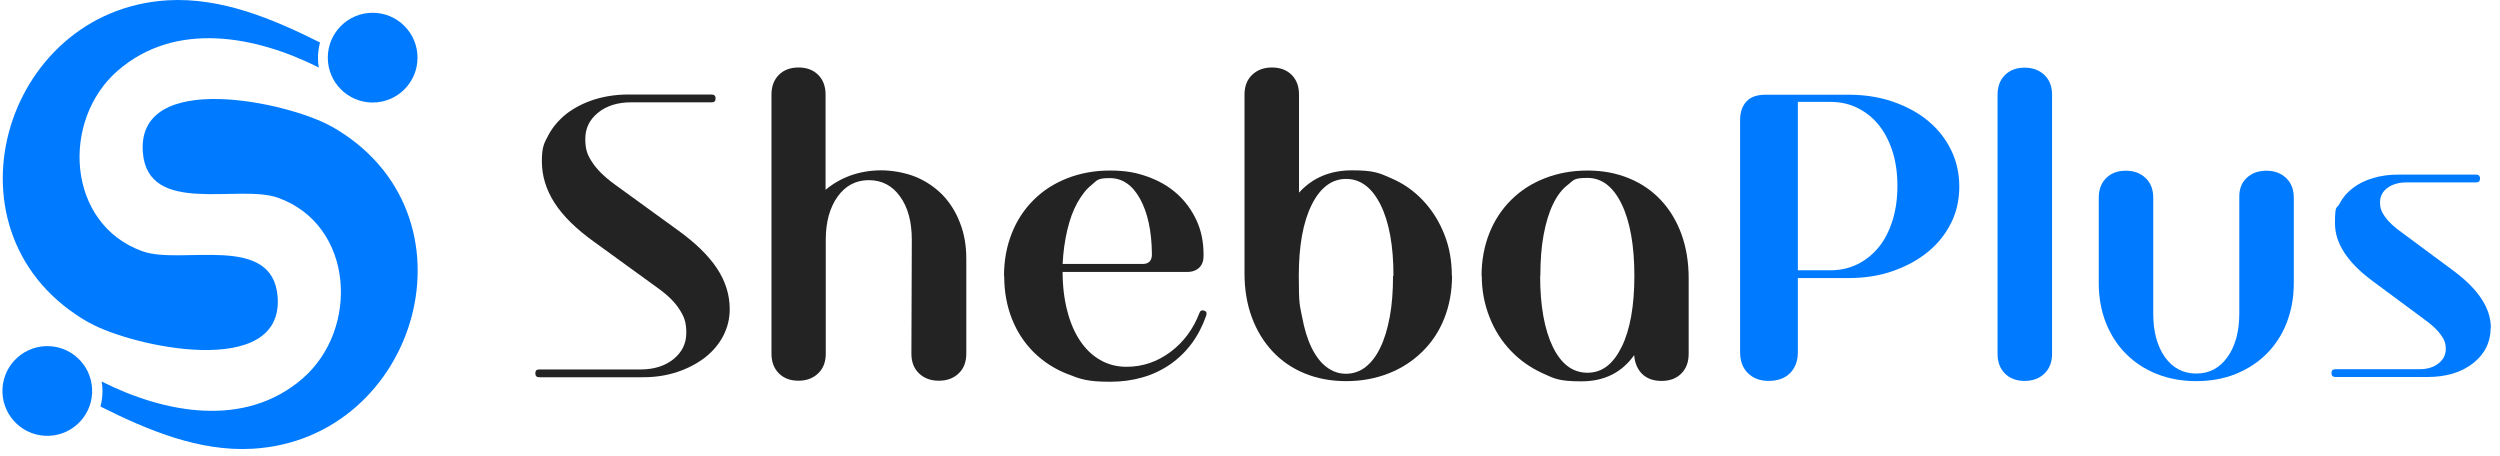
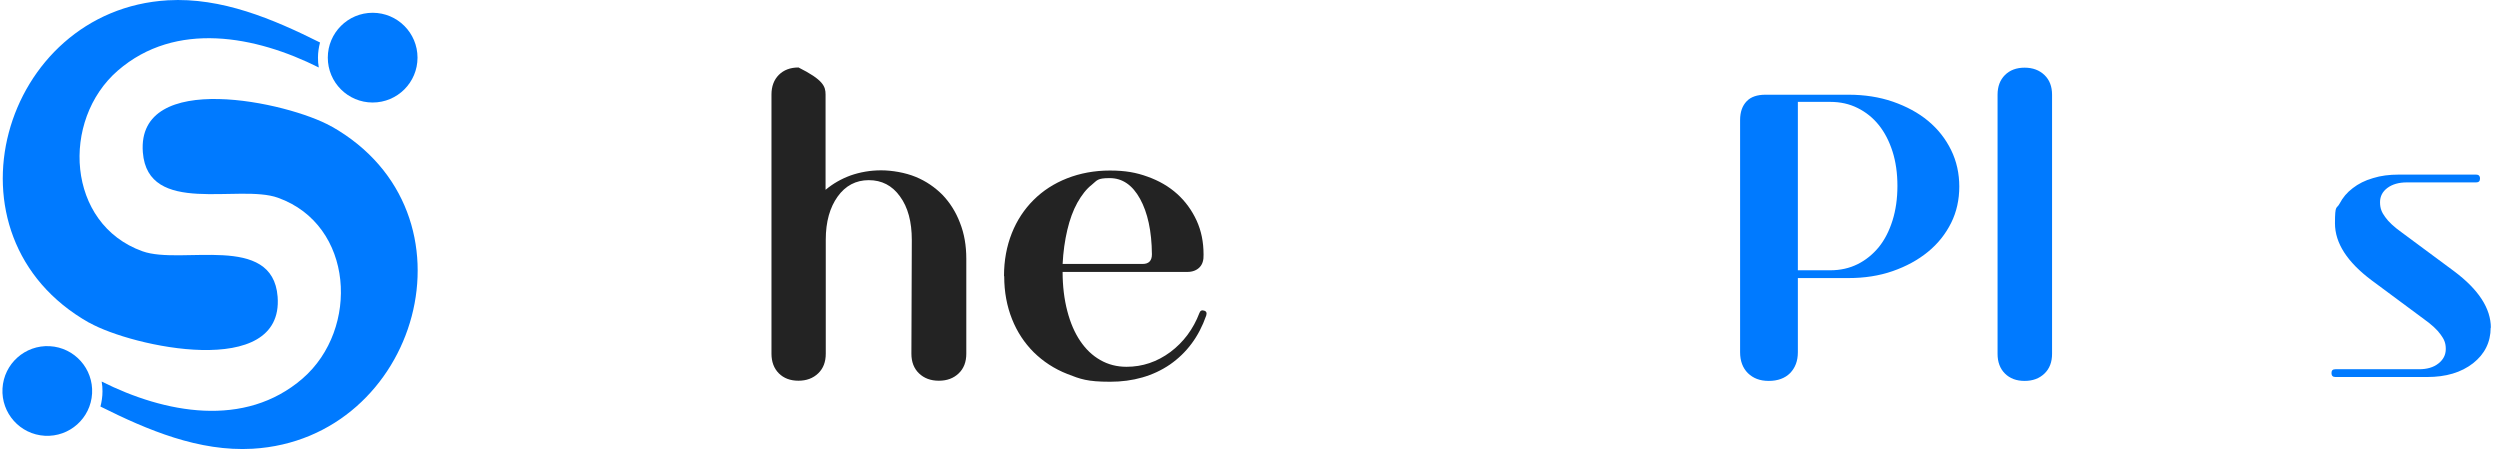
<svg xmlns="http://www.w3.org/2000/svg" width="159" height="29" viewBox="0 0 159 29" fill="none">
  <path d="M23.701 6.52C25.277 6.52 26.554 5.243 26.554 3.667C26.554 2.091 25.277 0.813 23.701 0.813C22.125 0.813 20.848 2.091 20.848 3.667C20.848 5.243 22.125 6.52 23.701 6.52Z" fill="#007AFF" />
  <path d="M5.683 20.526C8.38 22.051 18.06 24.175 17.657 18.872C17.344 14.794 11.546 16.878 9.057 15.979C4.224 14.246 3.859 7.641 7.494 4.488C11.181 1.296 16.275 2.286 20.275 4.292C20.236 4.084 20.223 3.875 20.223 3.667C20.223 3.328 20.275 3.002 20.354 2.703C17.357 1.204 14.087 -0.177 10.673 0.019C0.132 0.631 -4.089 15.015 5.67 20.526H5.683Z" fill="#007AFF" />
  <path d="M5.857 25.026C5.945 23.452 4.741 22.105 3.167 22.017C1.594 21.93 0.247 23.134 0.159 24.707C0.071 26.28 1.275 27.627 2.849 27.715C4.422 27.803 5.769 26.599 5.857 25.026Z" fill="#007AFF" />
  <path d="M21.058 8.032C18.361 6.507 8.681 4.384 9.085 9.687C9.397 13.765 15.195 11.68 17.684 12.579C22.518 14.312 22.882 20.918 19.247 24.071C15.56 27.263 10.466 26.273 6.466 24.266C6.505 24.474 6.518 24.683 6.518 24.891C6.518 25.23 6.466 25.556 6.388 25.856C9.384 27.354 12.655 28.735 16.068 28.54C26.609 27.927 30.83 13.543 21.071 8.032H21.058Z" fill="#007AFF" />
-   <path d="M46.41 19.666C46.41 20.279 46.267 20.839 45.993 21.373C45.72 21.894 45.329 22.35 44.834 22.741C44.339 23.119 43.752 23.432 43.088 23.653C42.424 23.875 41.707 23.992 40.912 23.992H34.294C34.137 23.992 34.046 23.914 34.046 23.744C34.046 23.575 34.124 23.497 34.294 23.497H40.73C41.59 23.497 42.293 23.275 42.828 22.846C43.375 22.402 43.648 21.855 43.648 21.165C43.648 20.474 43.505 20.122 43.205 19.666C42.906 19.197 42.437 18.741 41.772 18.272L37.785 15.38C36.639 14.559 35.805 13.738 35.271 12.904C34.736 12.07 34.463 11.197 34.463 10.259C34.463 9.321 34.606 9.113 34.88 8.592C35.153 8.071 35.544 7.628 36.026 7.237C36.521 6.859 37.095 6.559 37.772 6.338C38.437 6.129 39.166 6.012 39.935 6.012H45.264C45.42 6.012 45.511 6.09 45.511 6.26C45.511 6.429 45.433 6.507 45.264 6.507H40.144C39.284 6.507 38.58 6.729 38.046 7.159C37.499 7.601 37.225 8.149 37.225 8.839C37.225 9.53 37.368 9.869 37.668 10.325C37.968 10.781 38.437 11.25 39.101 11.732L43.088 14.624C44.235 15.445 45.069 16.266 45.603 17.074C46.137 17.881 46.41 18.754 46.41 19.653V19.666Z" fill="#232323" />
-   <path d="M50.786 24.214C50.265 24.214 49.848 24.057 49.535 23.745C49.223 23.432 49.066 23.015 49.066 22.494V6.012C49.066 5.491 49.223 5.074 49.535 4.761C49.848 4.449 50.265 4.292 50.786 4.292C51.307 4.292 51.724 4.449 52.037 4.761C52.35 5.074 52.506 5.491 52.506 6.012V12.071C52.975 11.68 53.496 11.38 54.096 11.159C54.695 10.95 55.346 10.833 56.037 10.833C56.727 10.833 57.574 10.976 58.239 11.25C58.903 11.523 59.464 11.914 59.946 12.396C60.415 12.891 60.792 13.478 61.053 14.168C61.327 14.859 61.457 15.614 61.457 16.461V22.494C61.457 23.015 61.301 23.432 60.975 23.745C60.649 24.057 60.232 24.214 59.711 24.214C59.19 24.214 58.773 24.057 58.447 23.745C58.122 23.432 57.965 23.015 57.965 22.494L57.991 15.263C57.991 14.103 57.744 13.178 57.236 12.488C56.74 11.797 56.076 11.458 55.255 11.458C54.434 11.458 53.77 11.81 53.275 12.501C52.78 13.191 52.519 14.103 52.519 15.237V22.494C52.519 23.015 52.363 23.432 52.037 23.745C51.711 24.057 51.294 24.214 50.773 24.214H50.786Z" fill="#232323" />
+   <path d="M50.786 24.214C50.265 24.214 49.848 24.057 49.535 23.745C49.223 23.432 49.066 23.015 49.066 22.494V6.012C49.066 5.491 49.223 5.074 49.535 4.761C49.848 4.449 50.265 4.292 50.786 4.292C52.35 5.074 52.506 5.491 52.506 6.012V12.071C52.975 11.68 53.496 11.38 54.096 11.159C54.695 10.95 55.346 10.833 56.037 10.833C56.727 10.833 57.574 10.976 58.239 11.25C58.903 11.523 59.464 11.914 59.946 12.396C60.415 12.891 60.792 13.478 61.053 14.168C61.327 14.859 61.457 15.614 61.457 16.461V22.494C61.457 23.015 61.301 23.432 60.975 23.745C60.649 24.057 60.232 24.214 59.711 24.214C59.19 24.214 58.773 24.057 58.447 23.745C58.122 23.432 57.965 23.015 57.965 22.494L57.991 15.263C57.991 14.103 57.744 13.178 57.236 12.488C56.74 11.797 56.076 11.458 55.255 11.458C54.434 11.458 53.77 11.81 53.275 12.501C52.78 13.191 52.519 14.103 52.519 15.237V22.494C52.519 23.015 52.363 23.432 52.037 23.745C51.711 24.057 51.294 24.214 50.773 24.214H50.786Z" fill="#232323" />
  <path d="M63.855 17.543C63.855 16.566 64.025 15.654 64.351 14.833C64.676 14.012 65.145 13.308 65.732 12.722C66.318 12.136 67.035 11.667 67.868 11.341C68.702 11.015 69.601 10.846 70.591 10.846C71.582 10.846 72.272 10.976 72.989 11.237C73.718 11.497 74.344 11.862 74.865 12.331C75.386 12.8 75.803 13.374 76.103 14.025C76.402 14.677 76.546 15.393 76.546 16.188C76.559 16.54 76.481 16.813 76.285 17.009C76.103 17.191 75.842 17.295 75.516 17.295H67.582C67.582 18.207 67.686 19.041 67.881 19.784C68.077 20.54 68.35 21.165 68.702 21.686C69.054 22.207 69.471 22.611 69.979 22.898C70.474 23.184 71.034 23.328 71.647 23.328C72.663 23.328 73.588 23.015 74.435 22.39C75.269 21.764 75.894 20.93 76.285 19.901C76.337 19.758 76.442 19.706 76.585 19.758C76.728 19.797 76.767 19.901 76.715 20.07C76.246 21.413 75.477 22.442 74.409 23.184C73.341 23.914 72.064 24.279 70.605 24.279C69.145 24.279 68.715 24.11 67.881 23.784C67.048 23.458 66.344 22.989 65.745 22.403C65.158 21.816 64.689 21.113 64.364 20.292C64.038 19.471 63.868 18.572 63.868 17.582L63.855 17.543ZM67.582 16.787H72.676C73.067 16.787 73.262 16.579 73.262 16.175C73.249 14.69 72.989 13.517 72.507 12.644C72.025 11.771 71.386 11.328 70.578 11.328C69.771 11.328 69.784 11.471 69.445 11.745C69.093 12.019 68.793 12.409 68.52 12.892C68.246 13.387 68.038 13.96 67.881 14.624C67.725 15.289 67.621 16.005 67.582 16.8V16.787Z" fill="#232323" />
-   <path d="M92.35 17.543C92.35 18.52 92.18 19.432 91.855 20.253C91.529 21.074 91.06 21.777 90.461 22.363C89.861 22.95 89.158 23.419 88.324 23.745C87.503 24.07 86.604 24.24 85.614 24.24C84.624 24.24 83.764 24.07 82.969 23.745C82.174 23.419 81.497 22.95 80.936 22.351C80.376 21.751 79.933 21.035 79.62 20.188C79.308 19.354 79.151 18.416 79.151 17.399V6.012C79.151 5.491 79.308 5.074 79.633 4.761C79.959 4.449 80.376 4.292 80.897 4.292C81.418 4.292 81.835 4.449 82.148 4.761C82.461 5.074 82.617 5.491 82.617 6.012V12.253C83.477 11.302 84.597 10.833 85.992 10.833C87.386 10.833 87.725 11.002 88.493 11.341C89.275 11.68 89.939 12.149 90.513 12.761C91.086 13.373 91.529 14.077 91.855 14.898C92.18 15.706 92.337 16.592 92.337 17.543H92.35ZM88.624 17.543C88.624 15.627 88.35 14.129 87.803 13.022C87.255 11.927 86.526 11.38 85.614 11.38C84.702 11.38 83.972 11.927 83.425 13.022C82.878 14.116 82.604 15.627 82.604 17.543C82.604 19.458 82.669 19.38 82.812 20.149C82.956 20.917 83.151 21.569 83.412 22.103C83.672 22.637 83.985 23.054 84.363 23.341C84.741 23.627 85.145 23.771 85.601 23.771C86.057 23.771 86.487 23.627 86.852 23.341C87.216 23.054 87.529 22.65 87.79 22.103C88.05 21.569 88.246 20.917 88.389 20.149C88.532 19.38 88.597 18.52 88.597 17.543H88.624Z" fill="#232323" />
-   <path d="M94.227 17.543C94.227 16.566 94.396 15.654 94.722 14.833C95.047 14.012 95.516 13.308 96.103 12.722C96.689 12.136 97.406 11.667 98.24 11.341C99.073 11.015 99.972 10.846 100.963 10.846C101.953 10.846 102.813 11.015 103.607 11.341C104.402 11.667 105.08 12.136 105.64 12.735C106.2 13.335 106.63 14.051 106.943 14.898C107.243 15.732 107.399 16.67 107.399 17.686V22.507C107.399 23.028 107.243 23.445 106.93 23.758C106.617 24.07 106.2 24.227 105.679 24.227C105.158 24.227 104.754 24.083 104.441 23.784C104.142 23.484 103.972 23.093 103.933 22.585C103.151 23.693 102.031 24.253 100.585 24.253C99.138 24.253 98.865 24.083 98.096 23.732C97.328 23.38 96.663 22.911 96.09 22.311C95.516 21.712 95.06 21.009 94.735 20.175C94.409 19.354 94.24 18.481 94.24 17.543H94.227ZM97.953 17.543C97.953 19.458 98.226 20.956 98.761 22.064C99.295 23.158 100.024 23.706 100.963 23.706C101.901 23.706 102.591 23.158 103.138 22.064C103.673 20.97 103.946 19.458 103.946 17.543C103.946 15.628 103.673 14.09 103.138 12.983C102.604 11.875 101.875 11.315 100.963 11.315C100.051 11.315 100.103 11.458 99.725 11.745C99.347 12.032 99.034 12.435 98.774 12.983C98.513 13.517 98.318 14.168 98.174 14.937C98.031 15.706 97.966 16.566 97.966 17.543H97.953Z" fill="#232323" />
  <path d="M124.611 11.861C124.611 12.695 124.442 13.477 124.09 14.18C123.738 14.884 123.256 15.496 122.618 16.017C121.979 16.539 121.236 16.942 120.377 17.242C119.517 17.542 118.579 17.685 117.562 17.685H114.344V22.402C114.344 22.962 114.175 23.392 113.849 23.731C113.523 24.056 113.067 24.226 112.494 24.226C111.921 24.226 111.504 24.056 111.165 23.731C110.839 23.405 110.67 22.962 110.67 22.402V7.64C110.67 7.119 110.813 6.728 111.087 6.441C111.36 6.154 111.764 6.024 112.286 6.024H117.562C118.579 6.024 119.517 6.167 120.39 6.467C121.249 6.767 122.005 7.171 122.631 7.692C123.256 8.213 123.738 8.825 124.09 9.542C124.442 10.259 124.611 11.04 124.611 11.874V11.861ZM114.344 17.19H116.403C117.041 17.19 117.627 17.06 118.149 16.799C118.67 16.539 119.113 16.174 119.491 15.718C119.868 15.249 120.155 14.688 120.364 14.024C120.572 13.36 120.676 12.63 120.676 11.822C120.676 11.014 120.572 10.285 120.364 9.633C120.155 8.982 119.868 8.422 119.491 7.952C119.113 7.483 118.67 7.132 118.149 6.871C117.627 6.61 117.054 6.48 116.403 6.48H114.344V17.177V17.19Z" fill="#007AFF" />
  <path d="M128.765 4.304C129.286 4.304 129.703 4.461 130.029 4.773C130.354 5.086 130.511 5.503 130.511 6.024V22.506C130.511 23.027 130.354 23.444 130.029 23.757C129.703 24.07 129.286 24.226 128.765 24.226C128.244 24.226 127.827 24.07 127.514 23.757C127.201 23.444 127.045 23.027 127.045 22.506V6.024C127.045 5.503 127.201 5.086 127.514 4.773C127.827 4.461 128.244 4.304 128.765 4.304Z" fill="#007AFF" />
-   <path d="M139.67 24.239C138.758 24.239 137.924 24.083 137.169 23.783C136.413 23.483 135.762 23.053 135.214 22.506C134.667 21.959 134.25 21.307 133.937 20.539C133.638 19.77 133.481 18.936 133.481 18.024V12.578C133.481 12.057 133.638 11.64 133.951 11.327C134.263 11.014 134.68 10.858 135.201 10.858C135.722 10.858 136.139 11.014 136.465 11.327C136.791 11.64 136.947 12.057 136.947 12.578V19.952C136.947 21.099 137.195 22.011 137.69 22.715C138.185 23.405 138.849 23.757 139.683 23.757C140.517 23.757 141.169 23.405 141.664 22.715C142.159 22.024 142.419 21.099 142.419 19.952V12.578C142.406 12.057 142.55 11.64 142.875 11.327C143.201 11.014 143.618 10.858 144.139 10.858C144.66 10.858 145.077 11.014 145.403 11.327C145.729 11.64 145.885 12.057 145.885 12.578V18.024C145.885 18.936 145.729 19.77 145.429 20.539C145.129 21.307 144.699 21.959 144.152 22.506C143.605 23.053 142.954 23.47 142.198 23.783C141.442 24.083 140.608 24.239 139.696 24.239H139.67Z" fill="#007AFF" />
  <path d="M158.406 20.838C158.406 21.763 158.028 22.519 157.285 23.105C156.53 23.691 155.565 23.978 154.367 23.978H148.53C148.373 23.978 148.282 23.9 148.282 23.73C148.282 23.561 148.36 23.483 148.53 23.483H153.859C154.354 23.483 154.771 23.366 155.083 23.118C155.396 22.871 155.552 22.571 155.552 22.193C155.552 21.815 155.448 21.581 155.227 21.281C155.018 20.981 154.653 20.643 154.158 20.291L150.836 17.828C149.285 16.669 148.504 15.457 148.504 14.206C148.504 12.956 148.608 13.32 148.803 12.942C148.999 12.565 149.272 12.239 149.637 11.965C149.989 11.692 150.419 11.47 150.927 11.327C151.422 11.171 151.969 11.105 152.556 11.105H157.481C157.637 11.105 157.728 11.184 157.728 11.353C157.728 11.522 157.65 11.601 157.481 11.601H153.064C152.569 11.601 152.152 11.718 151.839 11.952C151.526 12.187 151.37 12.486 151.37 12.864C151.37 13.242 151.474 13.503 151.696 13.802C151.904 14.102 152.269 14.441 152.764 14.793L156.087 17.255C157.637 18.415 158.419 19.613 158.419 20.851L158.406 20.838Z" fill="#007AFF" />
</svg>